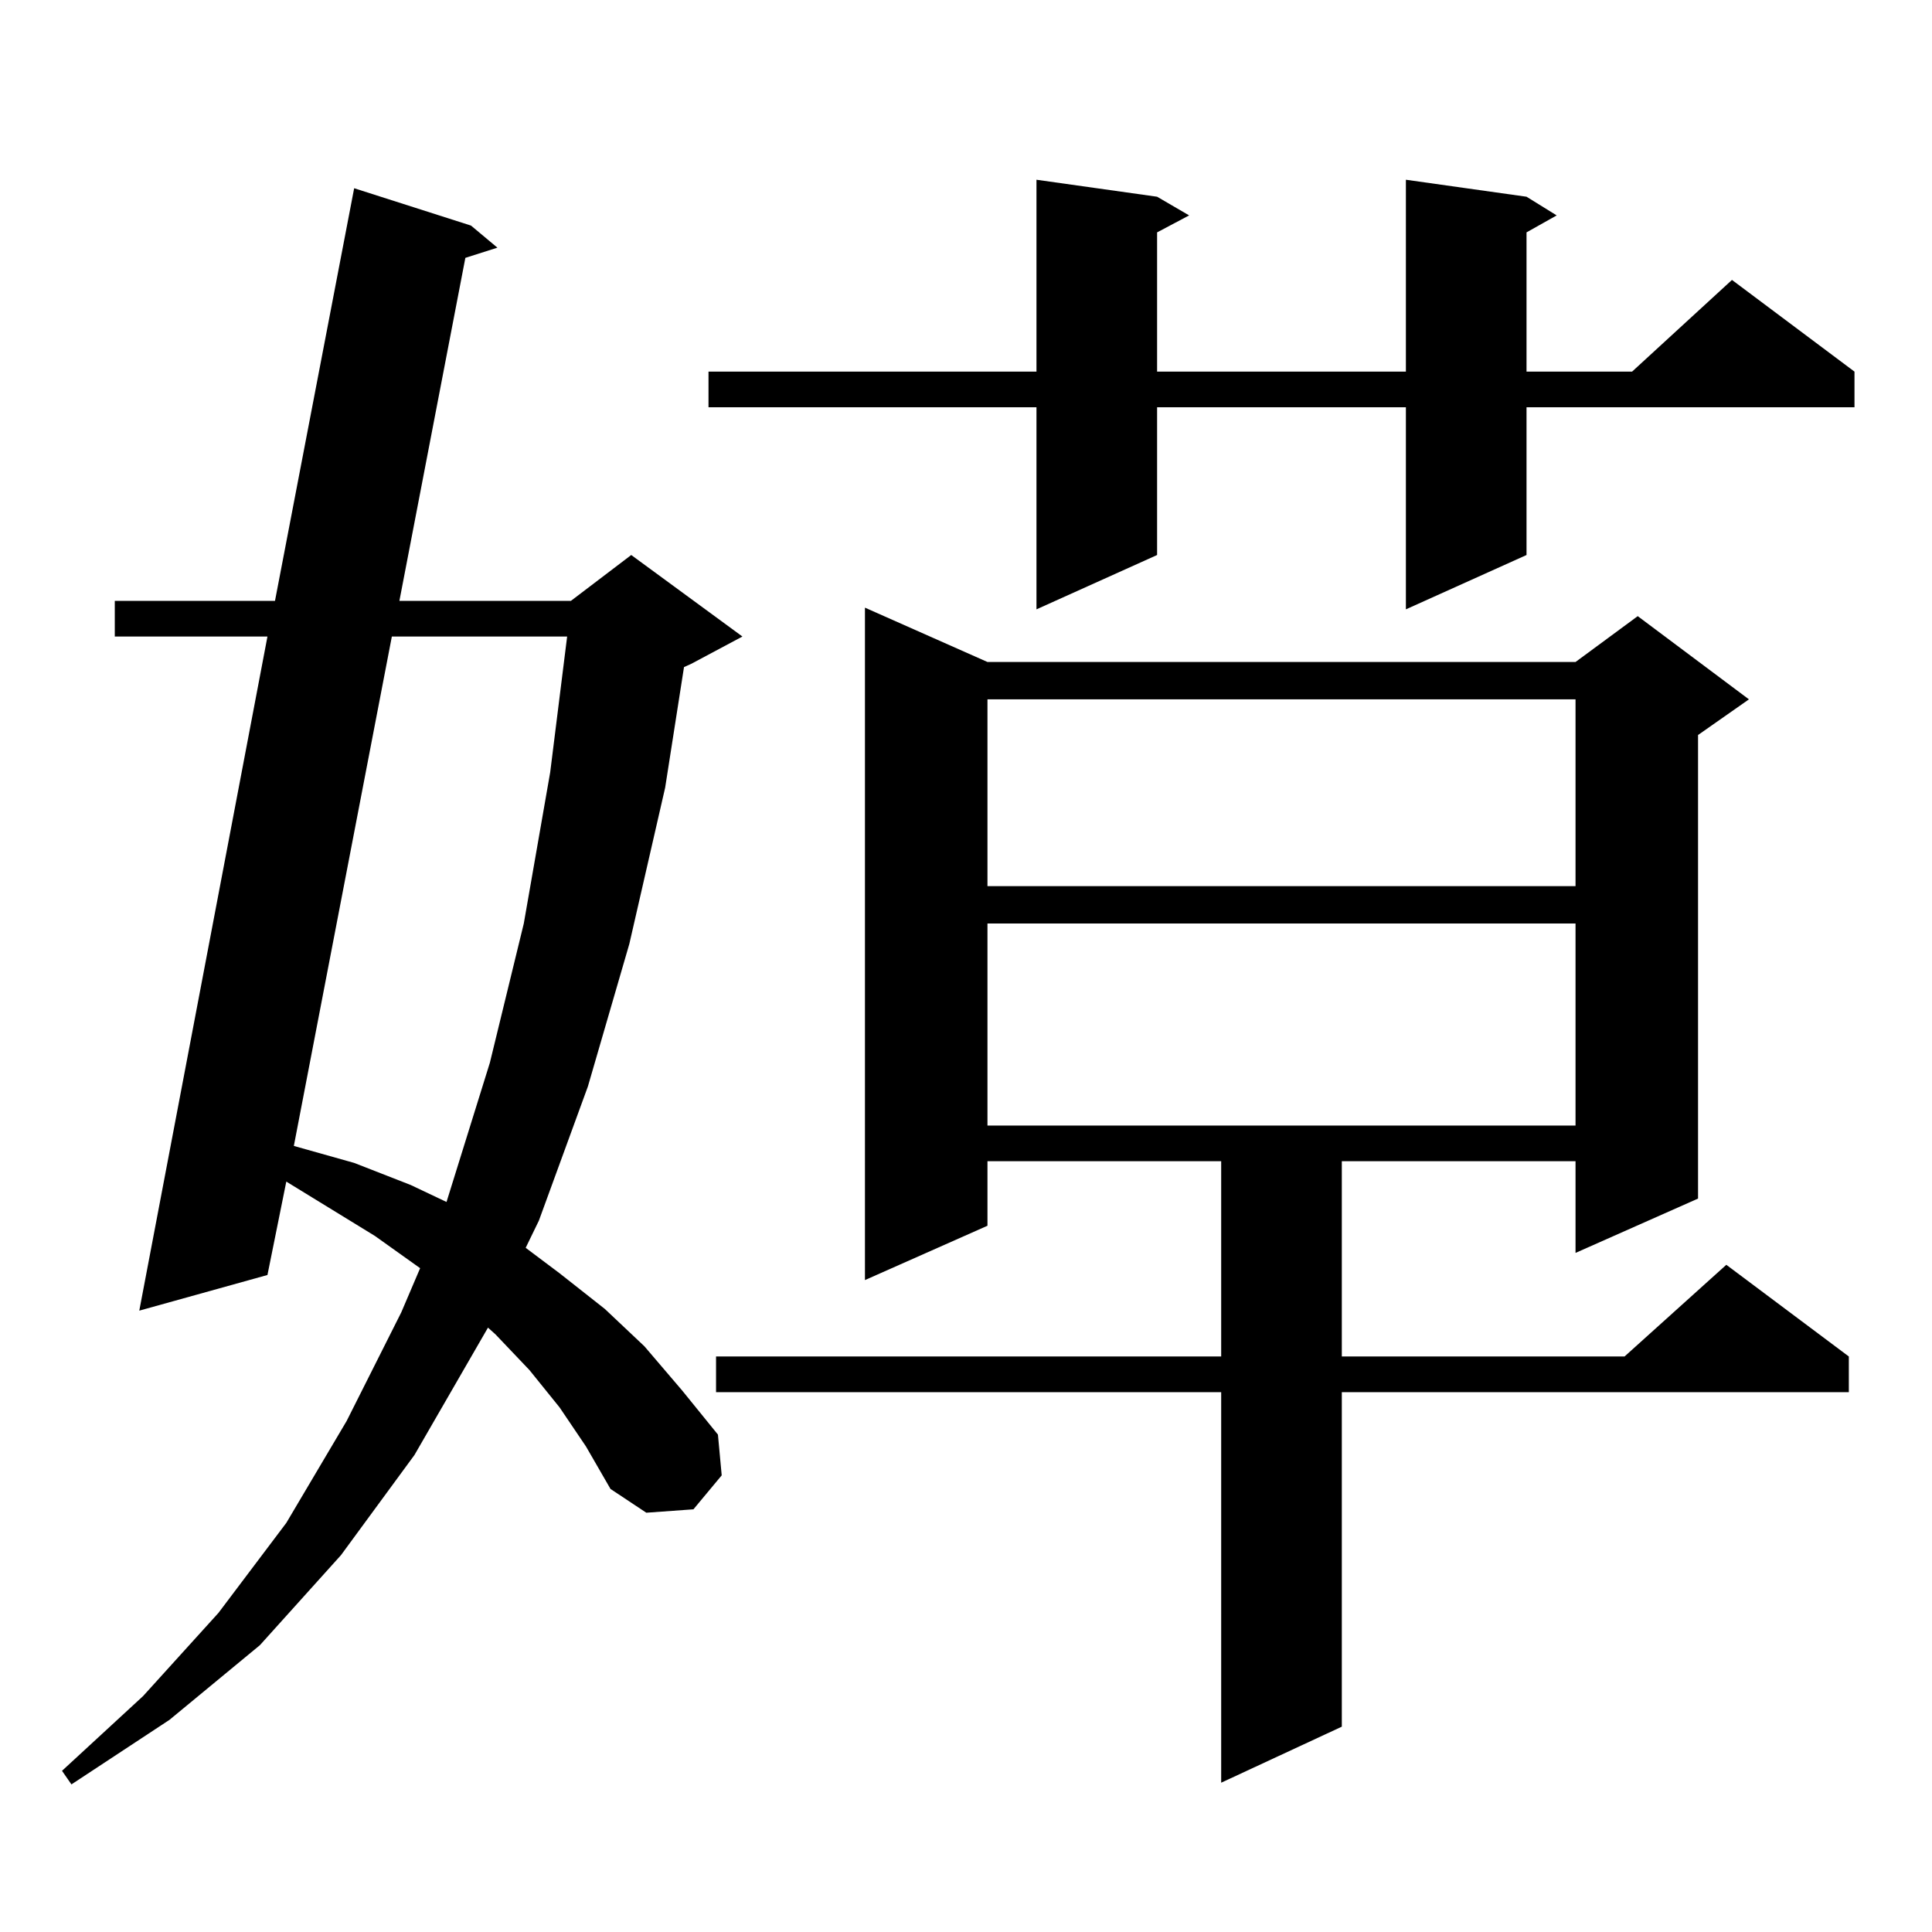
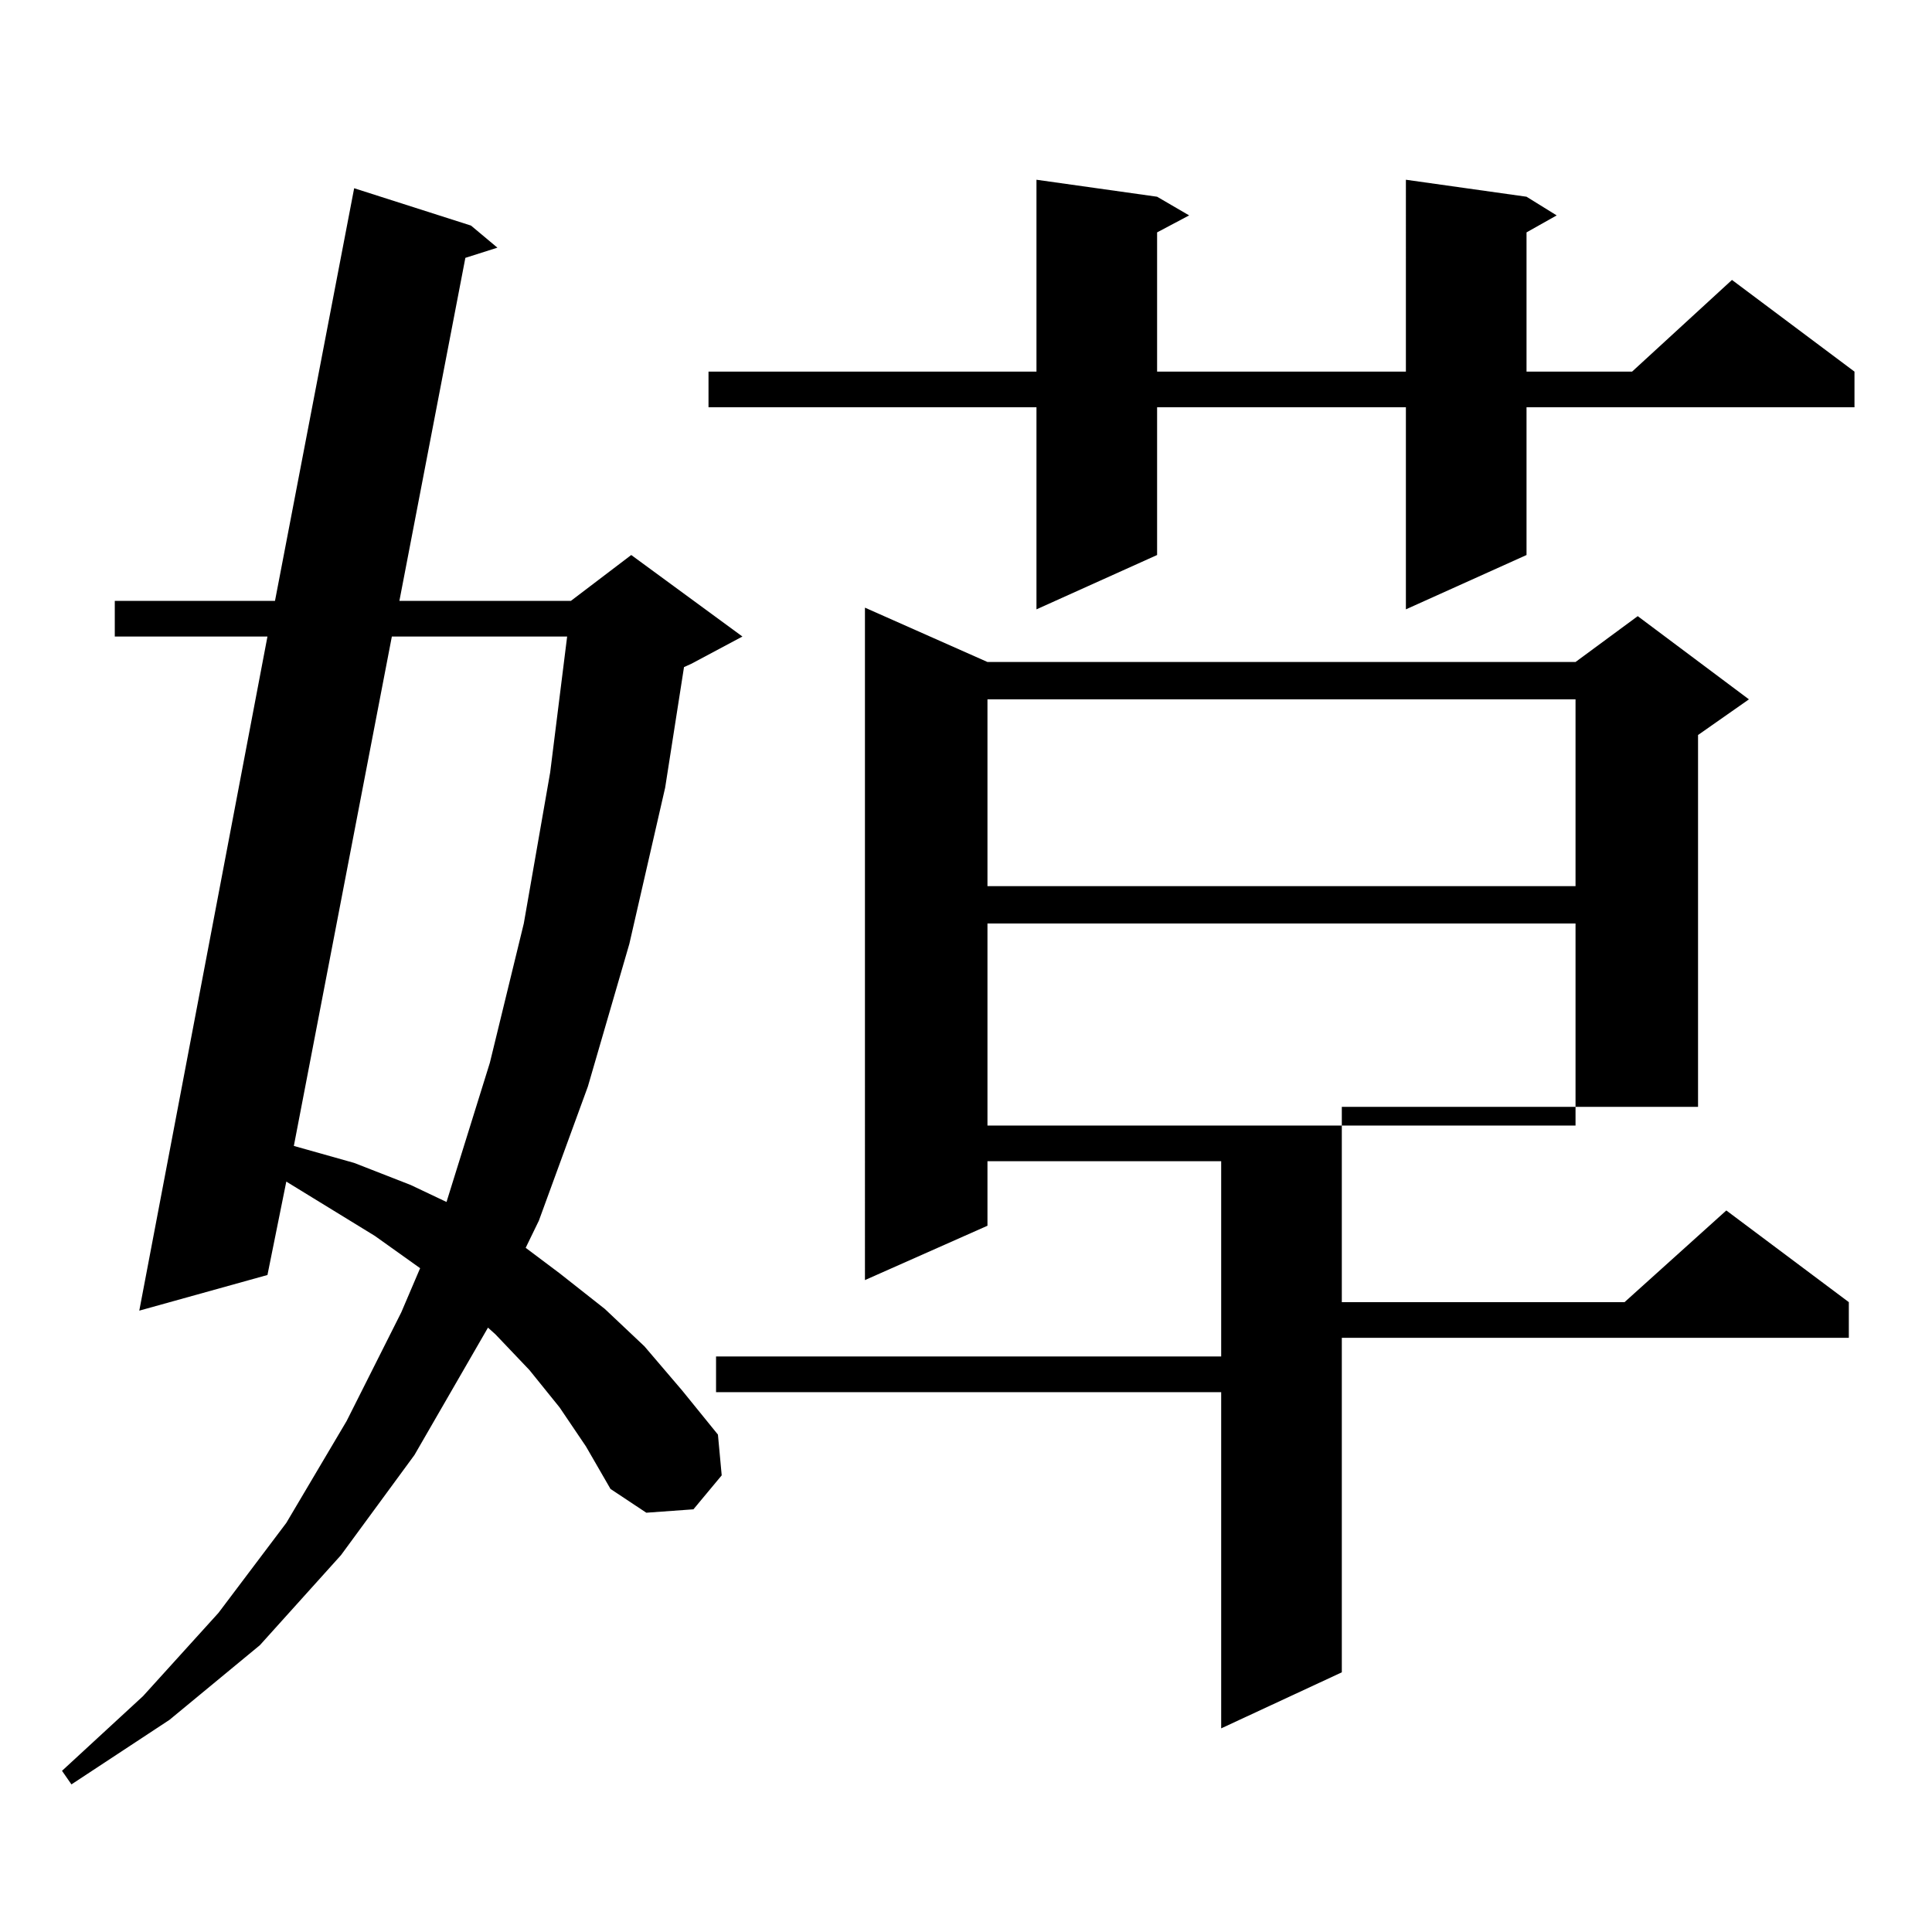
<svg xmlns="http://www.w3.org/2000/svg" version="1.1" id="图层_1" x="0px" y="0px" width="1000px" height="1000px" viewBox="0 0 1000 1000" enable-background="new 0 0 1000 1000" xml:space="preserve">
-   <path d="M289.651,728.484l-15.609-19.336l-17.561-18.457l-3.902-3.516l-38.048,65.918l-38.048,51.855l-41.95,46.582l-46.828,38.672  l-50.73,33.398l-4.878-7.031l41.95-38.672l39.023-43.066l35.121-46.582l31.219-52.734l28.292-56.25l9.756-22.852l-23.414-16.699  l-45.853-28.125l-9.756,48.34l-66.34,18.457l66.34-348.926H59.413v-18.457h82.925L183.313,97.43l60.486,19.336l13.658,11.426  l-16.585,5.273l-34.146,177.539h88.778l31.219-23.73l57.56,42.188l-26.341,14.063l-3.902,1.758l-9.756,62.402l-18.536,80.859  l-21.463,73.828l-25.365,69.434l-6.829,14.063l17.561,13.184l23.414,18.457l20.487,19.336l19.512,22.852l18.536,22.852l1.951,21.094  l-14.634,17.578l-24.39,1.758l-18.536-12.305l-12.683-21.973L289.651,728.484z M202.824,329.461l-50.73,263.672l31.219,8.789  l29.268,11.426l18.536,8.789l22.438-72.07l17.561-72.07l13.658-78.223l8.78-70.313H202.824z M790.127,101.824l15.609,9.668  l-15.609,8.789v72.07h54.633l51.706-47.461l63.413,47.461v18.457H790.127v76.465l-62.438,28.125v-104.59H598.912v76.465  l-62.438,28.125v-104.59H366.723v-18.457h169.752V93.035l62.438,8.789l16.585,9.668l-16.585,8.789v72.07h128.777V93.035  L790.127,101.824z M511.109,342.645h304.383l32.194-23.73l57.56,43.066l-26.341,18.457v239.941l-63.413,28.125v-47.461H694.52  v101.074h146.338l52.682-47.461l63.413,47.461v18.457H694.52v173.145l-62.438,29.004V720.574H370.625v-18.457h261.457V601.043  H511.109v33.398l-63.413,28.125V314.52L511.109,342.645z M511.109,361.98v96.68h304.383v-96.68H511.109z M511.109,477.996v104.59  h304.383v-104.59H511.109z" />
+   <path d="M289.651,728.484l-15.609-19.336l-17.561-18.457l-3.902-3.516l-38.048,65.918l-38.048,51.855l-41.95,46.582l-46.828,38.672  l-50.73,33.398l-4.878-7.031l41.95-38.672l39.023-43.066l35.121-46.582l31.219-52.734l28.292-56.25l9.756-22.852l-23.414-16.699  l-45.853-28.125l-9.756,48.34l-66.34,18.457l66.34-348.926H59.413v-18.457h82.925L183.313,97.43l60.486,19.336l13.658,11.426  l-16.585,5.273l-34.146,177.539h88.778l31.219-23.73l57.56,42.188l-26.341,14.063l-3.902,1.758l-9.756,62.402l-18.536,80.859  l-21.463,73.828l-25.365,69.434l-6.829,14.063l17.561,13.184l23.414,18.457l20.487,19.336l19.512,22.852l18.536,22.852l1.951,21.094  l-14.634,17.578l-24.39,1.758l-18.536-12.305l-12.683-21.973L289.651,728.484z M202.824,329.461l-50.73,263.672l31.219,8.789  l29.268,11.426l18.536,8.789l22.438-72.07l17.561-72.07l13.658-78.223l8.78-70.313H202.824z M790.127,101.824l15.609,9.668  l-15.609,8.789v72.07h54.633l51.706-47.461l63.413,47.461v18.457H790.127v76.465l-62.438,28.125v-104.59H598.912v76.465  l-62.438,28.125v-104.59H366.723v-18.457h169.752V93.035l62.438,8.789l16.585,9.668l-16.585,8.789v72.07h128.777V93.035  L790.127,101.824z M511.109,342.645h304.383l32.194-23.73l57.56,43.066l-26.341,18.457v239.941v-47.461H694.52  v101.074h146.338l52.682-47.461l63.413,47.461v18.457H694.52v173.145l-62.438,29.004V720.574H370.625v-18.457h261.457V601.043  H511.109v33.398l-63.413,28.125V314.52L511.109,342.645z M511.109,361.98v96.68h304.383v-96.68H511.109z M511.109,477.996v104.59  h304.383v-104.59H511.109z" />
</svg>